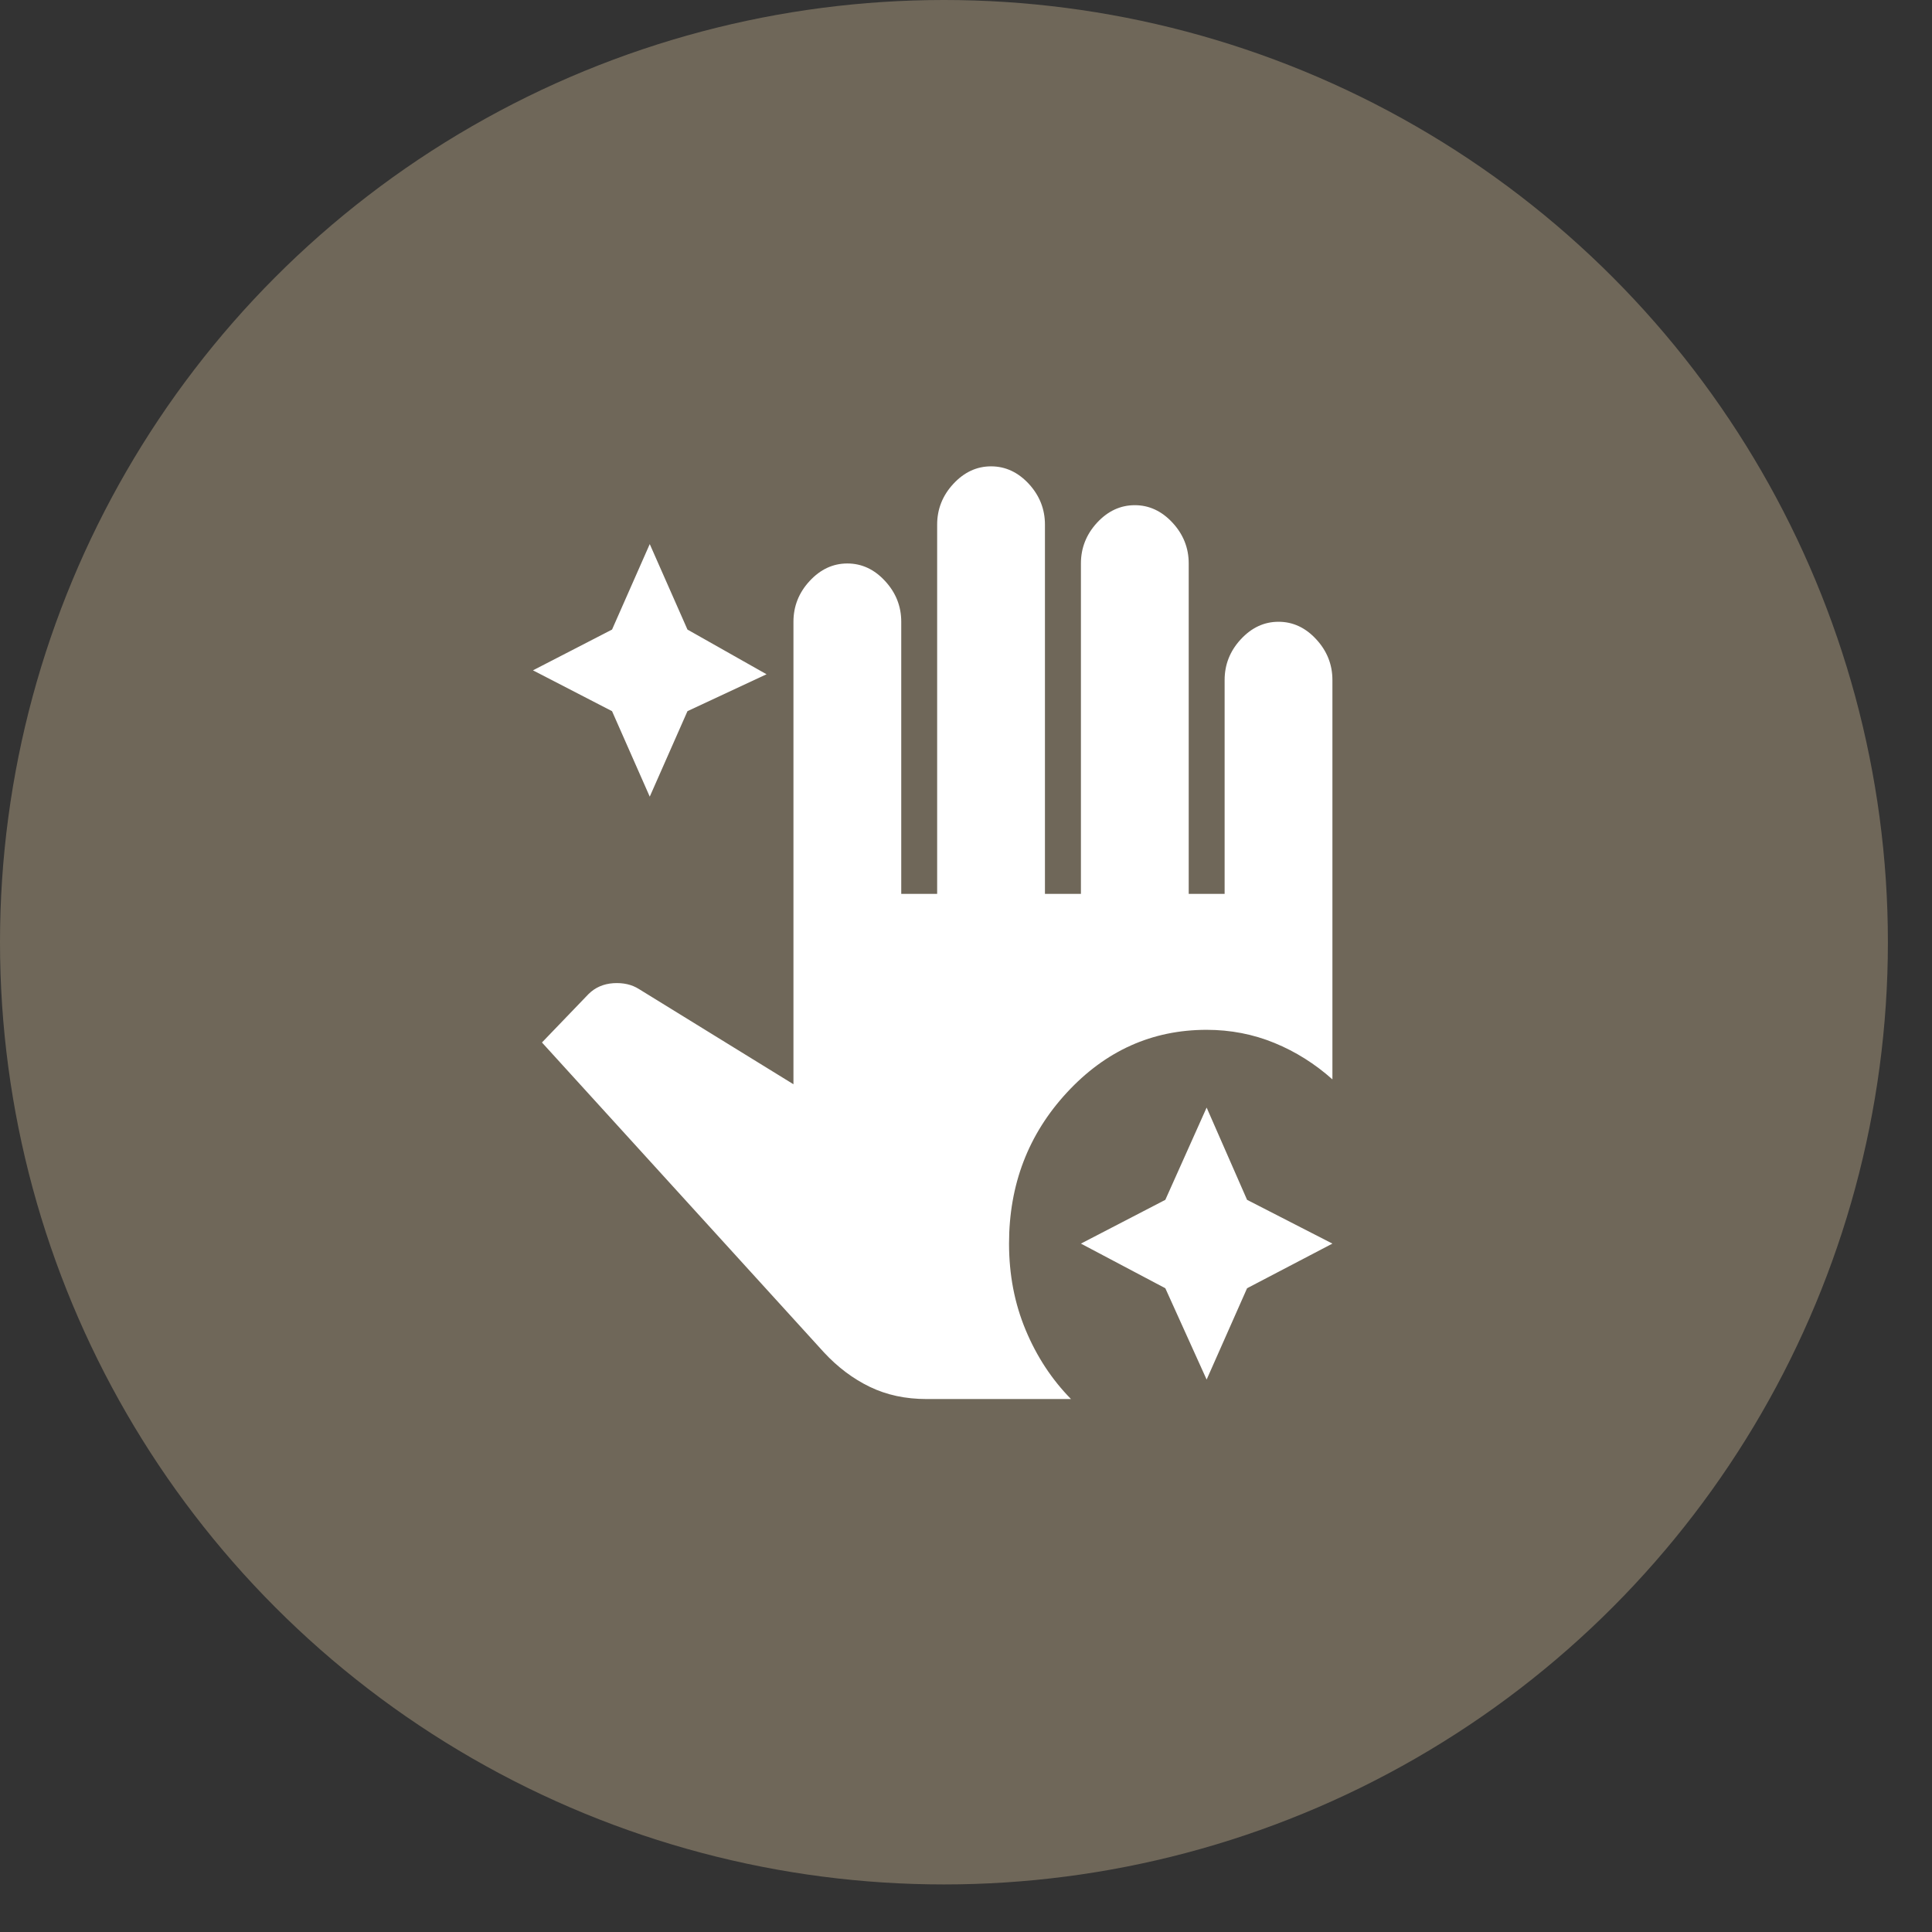
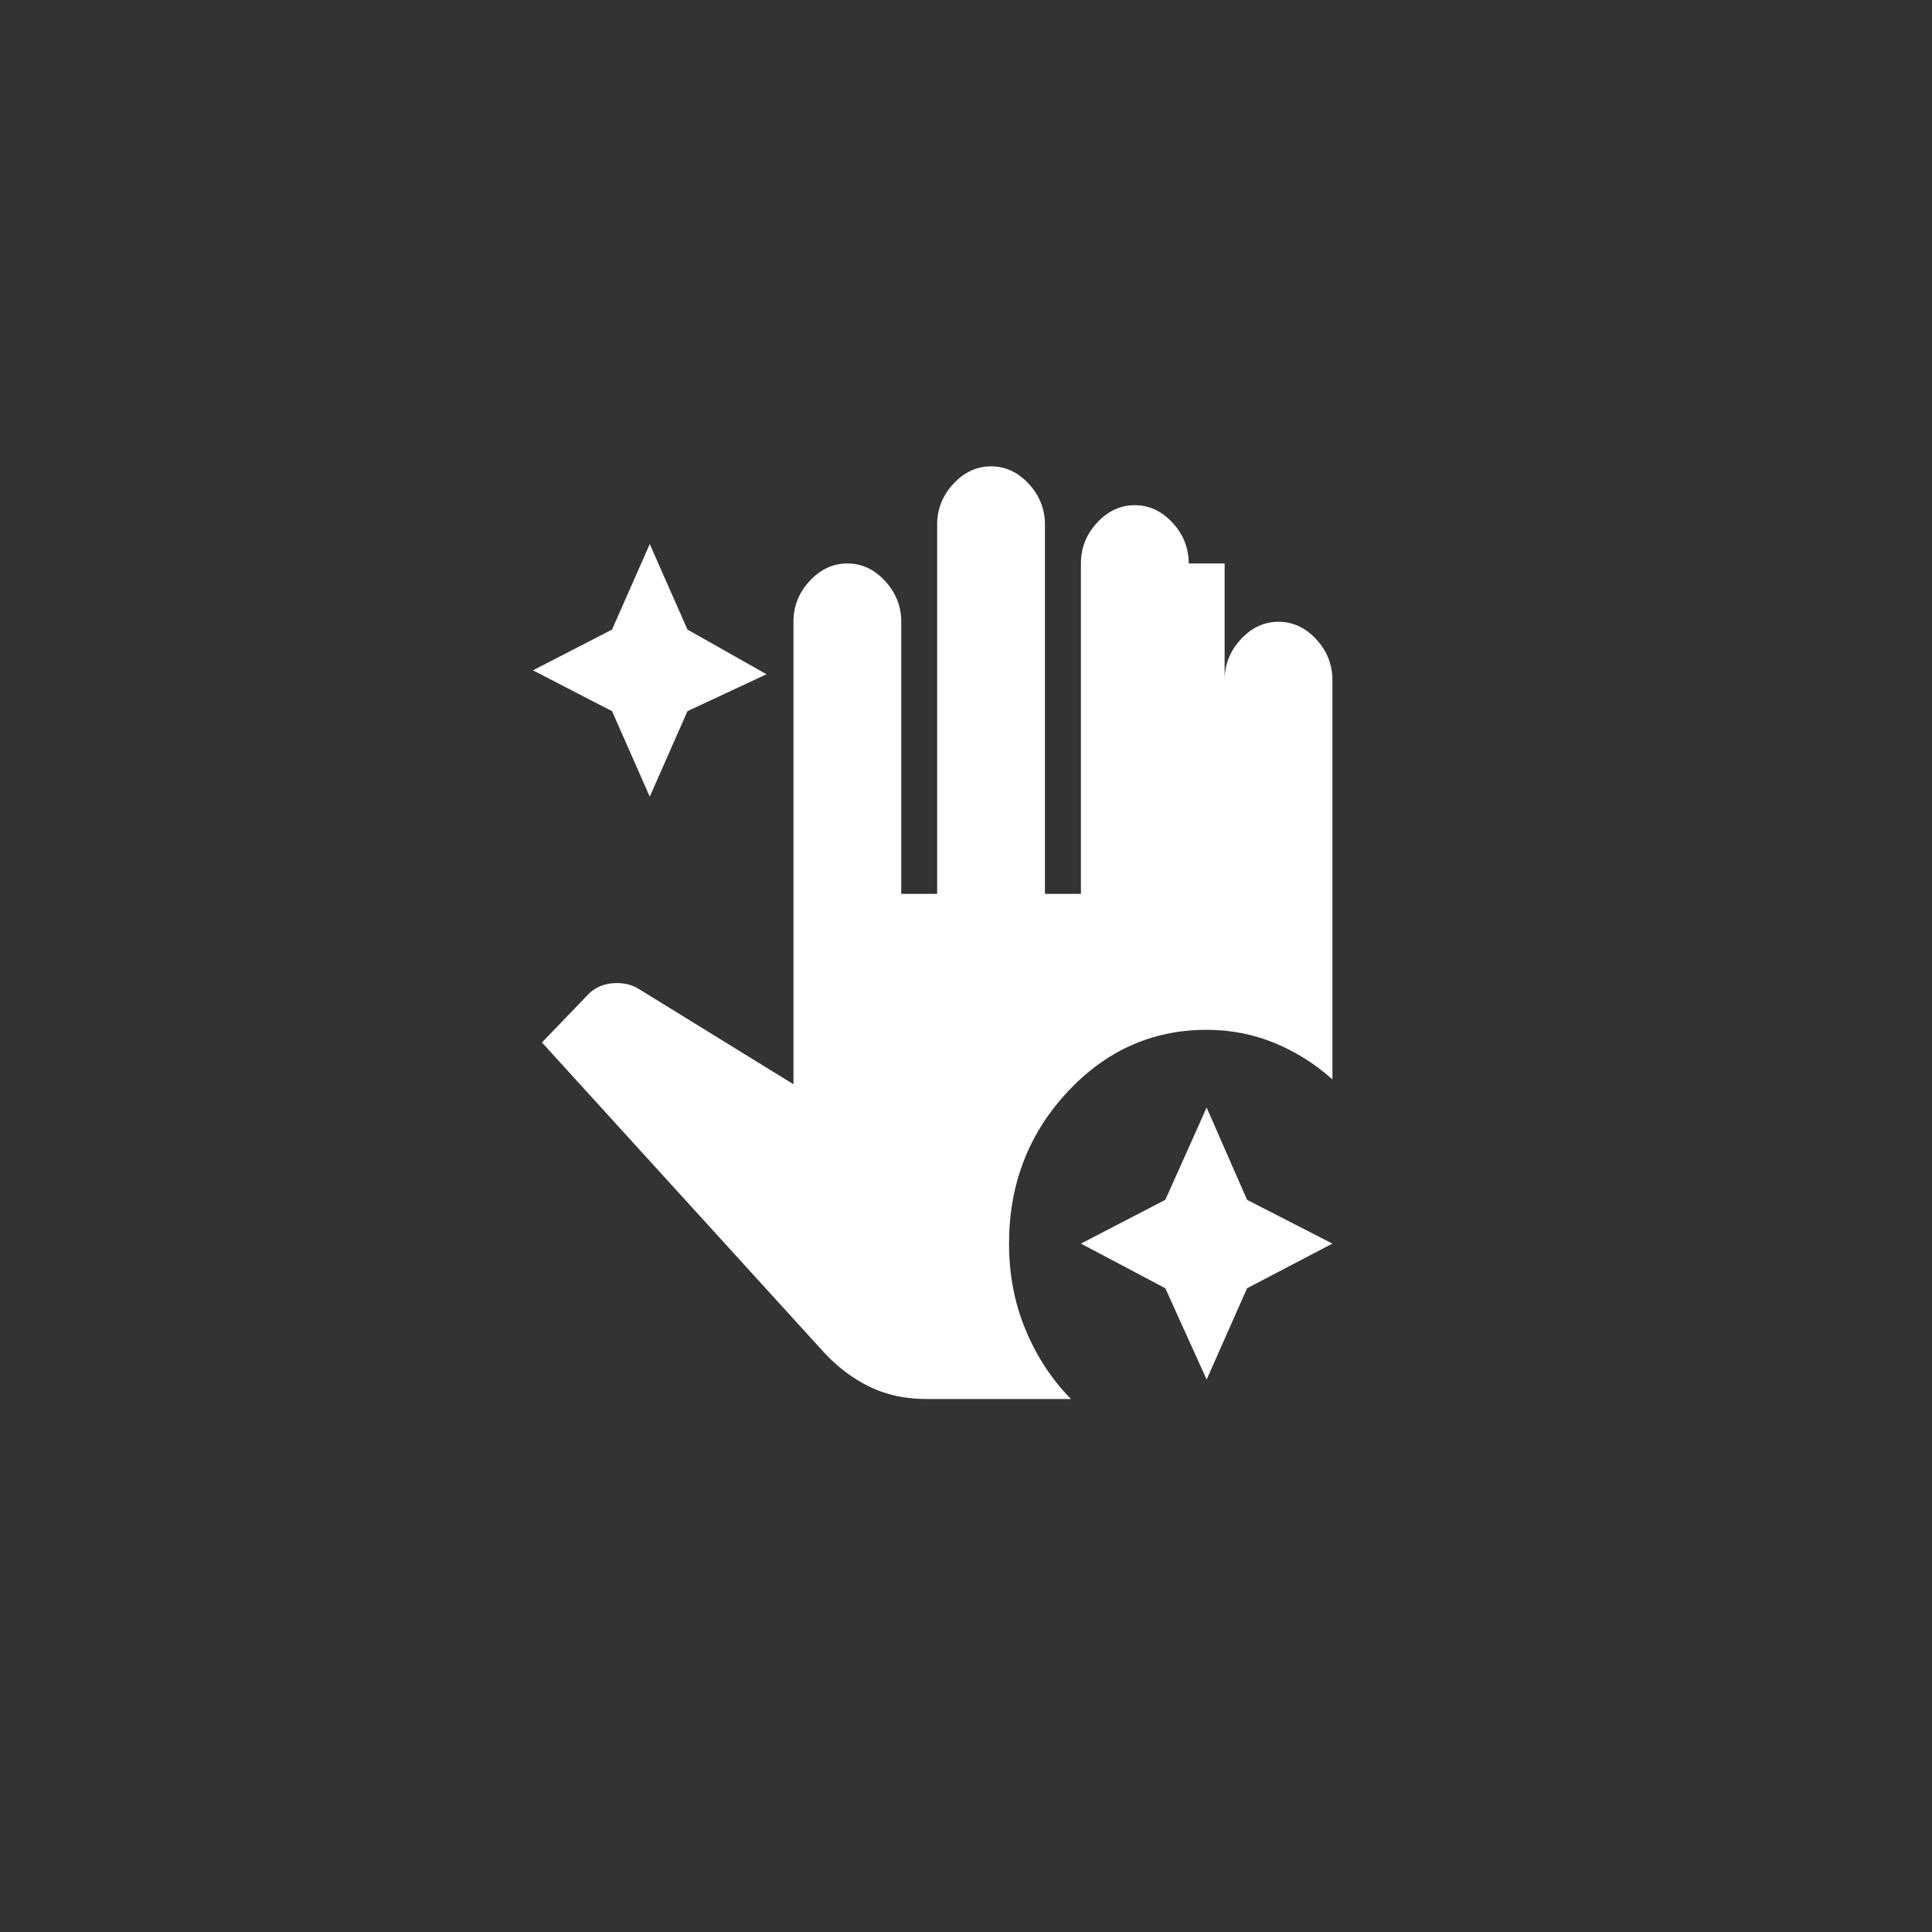
<svg xmlns="http://www.w3.org/2000/svg" width="29" height="29" viewBox="0 0 29 29" fill="none">
  <rect x="0" y="0" width="29" height="29" fill="#333333" stroke="none" />
-   <ellipse cx="14.169" cy="14.143" rx="14.169" ry="14.143" fill="#6F6759" />
-   <path d="M18.112 20.708L17.492 19.337L16.225 18.667L17.492 18.01L18.112 16.625L18.719 18.01L20 18.667L18.719 19.337L18.112 20.708ZM13.906 21C13.591 21 13.308 20.939 13.056 20.817C12.805 20.696 12.575 20.523 12.368 20.3L8.135 15.648L8.836 14.919C8.935 14.822 9.059 14.768 9.207 14.758C9.356 14.749 9.484 14.778 9.591 14.846L11.91 16.275V9.333C11.91 9.1 11.991 8.896 12.153 8.721C12.315 8.546 12.503 8.458 12.719 8.458C12.935 8.458 13.124 8.546 13.285 8.721C13.447 8.896 13.528 9.1 13.528 9.333V13.417H14.067V7.875C14.067 7.642 14.148 7.438 14.31 7.263C14.472 7.088 14.661 7 14.876 7C15.092 7 15.281 7.088 15.443 7.263C15.604 7.438 15.685 7.642 15.685 7.875V13.417H16.225V8.458C16.225 8.225 16.306 8.021 16.467 7.846C16.629 7.671 16.818 7.583 17.034 7.583C17.249 7.583 17.438 7.671 17.6 7.846C17.762 8.021 17.843 8.225 17.843 8.458V13.417H18.382V10.208C18.382 9.975 18.463 9.771 18.625 9.596C18.787 9.421 18.975 9.333 19.191 9.333C19.407 9.333 19.596 9.421 19.757 9.596C19.919 9.771 20 9.975 20 10.208V16.202C19.739 15.969 19.449 15.786 19.13 15.655C18.811 15.524 18.471 15.458 18.112 15.458C17.294 15.458 16.595 15.772 16.015 16.399C15.435 17.026 15.146 17.782 15.146 18.667C15.146 19.133 15.229 19.566 15.396 19.965C15.562 20.363 15.789 20.708 16.076 21H13.906ZM9.753 11.958L9.187 10.675L8 10.062L9.187 9.45L9.753 8.167L10.319 9.45L11.506 10.121L10.319 10.675L9.753 11.958Z" fill="white" />
+   <path d="M18.112 20.708L17.492 19.337L16.225 18.667L17.492 18.01L18.112 16.625L18.719 18.01L20 18.667L18.719 19.337L18.112 20.708ZM13.906 21C13.591 21 13.308 20.939 13.056 20.817C12.805 20.696 12.575 20.523 12.368 20.3L8.135 15.648L8.836 14.919C8.935 14.822 9.059 14.768 9.207 14.758C9.356 14.749 9.484 14.778 9.591 14.846L11.91 16.275V9.333C11.91 9.1 11.991 8.896 12.153 8.721C12.315 8.546 12.503 8.458 12.719 8.458C12.935 8.458 13.124 8.546 13.285 8.721C13.447 8.896 13.528 9.1 13.528 9.333V13.417H14.067V7.875C14.067 7.642 14.148 7.438 14.31 7.263C14.472 7.088 14.661 7 14.876 7C15.092 7 15.281 7.088 15.443 7.263C15.604 7.438 15.685 7.642 15.685 7.875V13.417H16.225V8.458C16.225 8.225 16.306 8.021 16.467 7.846C16.629 7.671 16.818 7.583 17.034 7.583C17.249 7.583 17.438 7.671 17.6 7.846C17.762 8.021 17.843 8.225 17.843 8.458H18.382V10.208C18.382 9.975 18.463 9.771 18.625 9.596C18.787 9.421 18.975 9.333 19.191 9.333C19.407 9.333 19.596 9.421 19.757 9.596C19.919 9.771 20 9.975 20 10.208V16.202C19.739 15.969 19.449 15.786 19.13 15.655C18.811 15.524 18.471 15.458 18.112 15.458C17.294 15.458 16.595 15.772 16.015 16.399C15.435 17.026 15.146 17.782 15.146 18.667C15.146 19.133 15.229 19.566 15.396 19.965C15.562 20.363 15.789 20.708 16.076 21H13.906ZM9.753 11.958L9.187 10.675L8 10.062L9.187 9.45L9.753 8.167L10.319 9.45L11.506 10.121L10.319 10.675L9.753 11.958Z" fill="white" />
</svg>